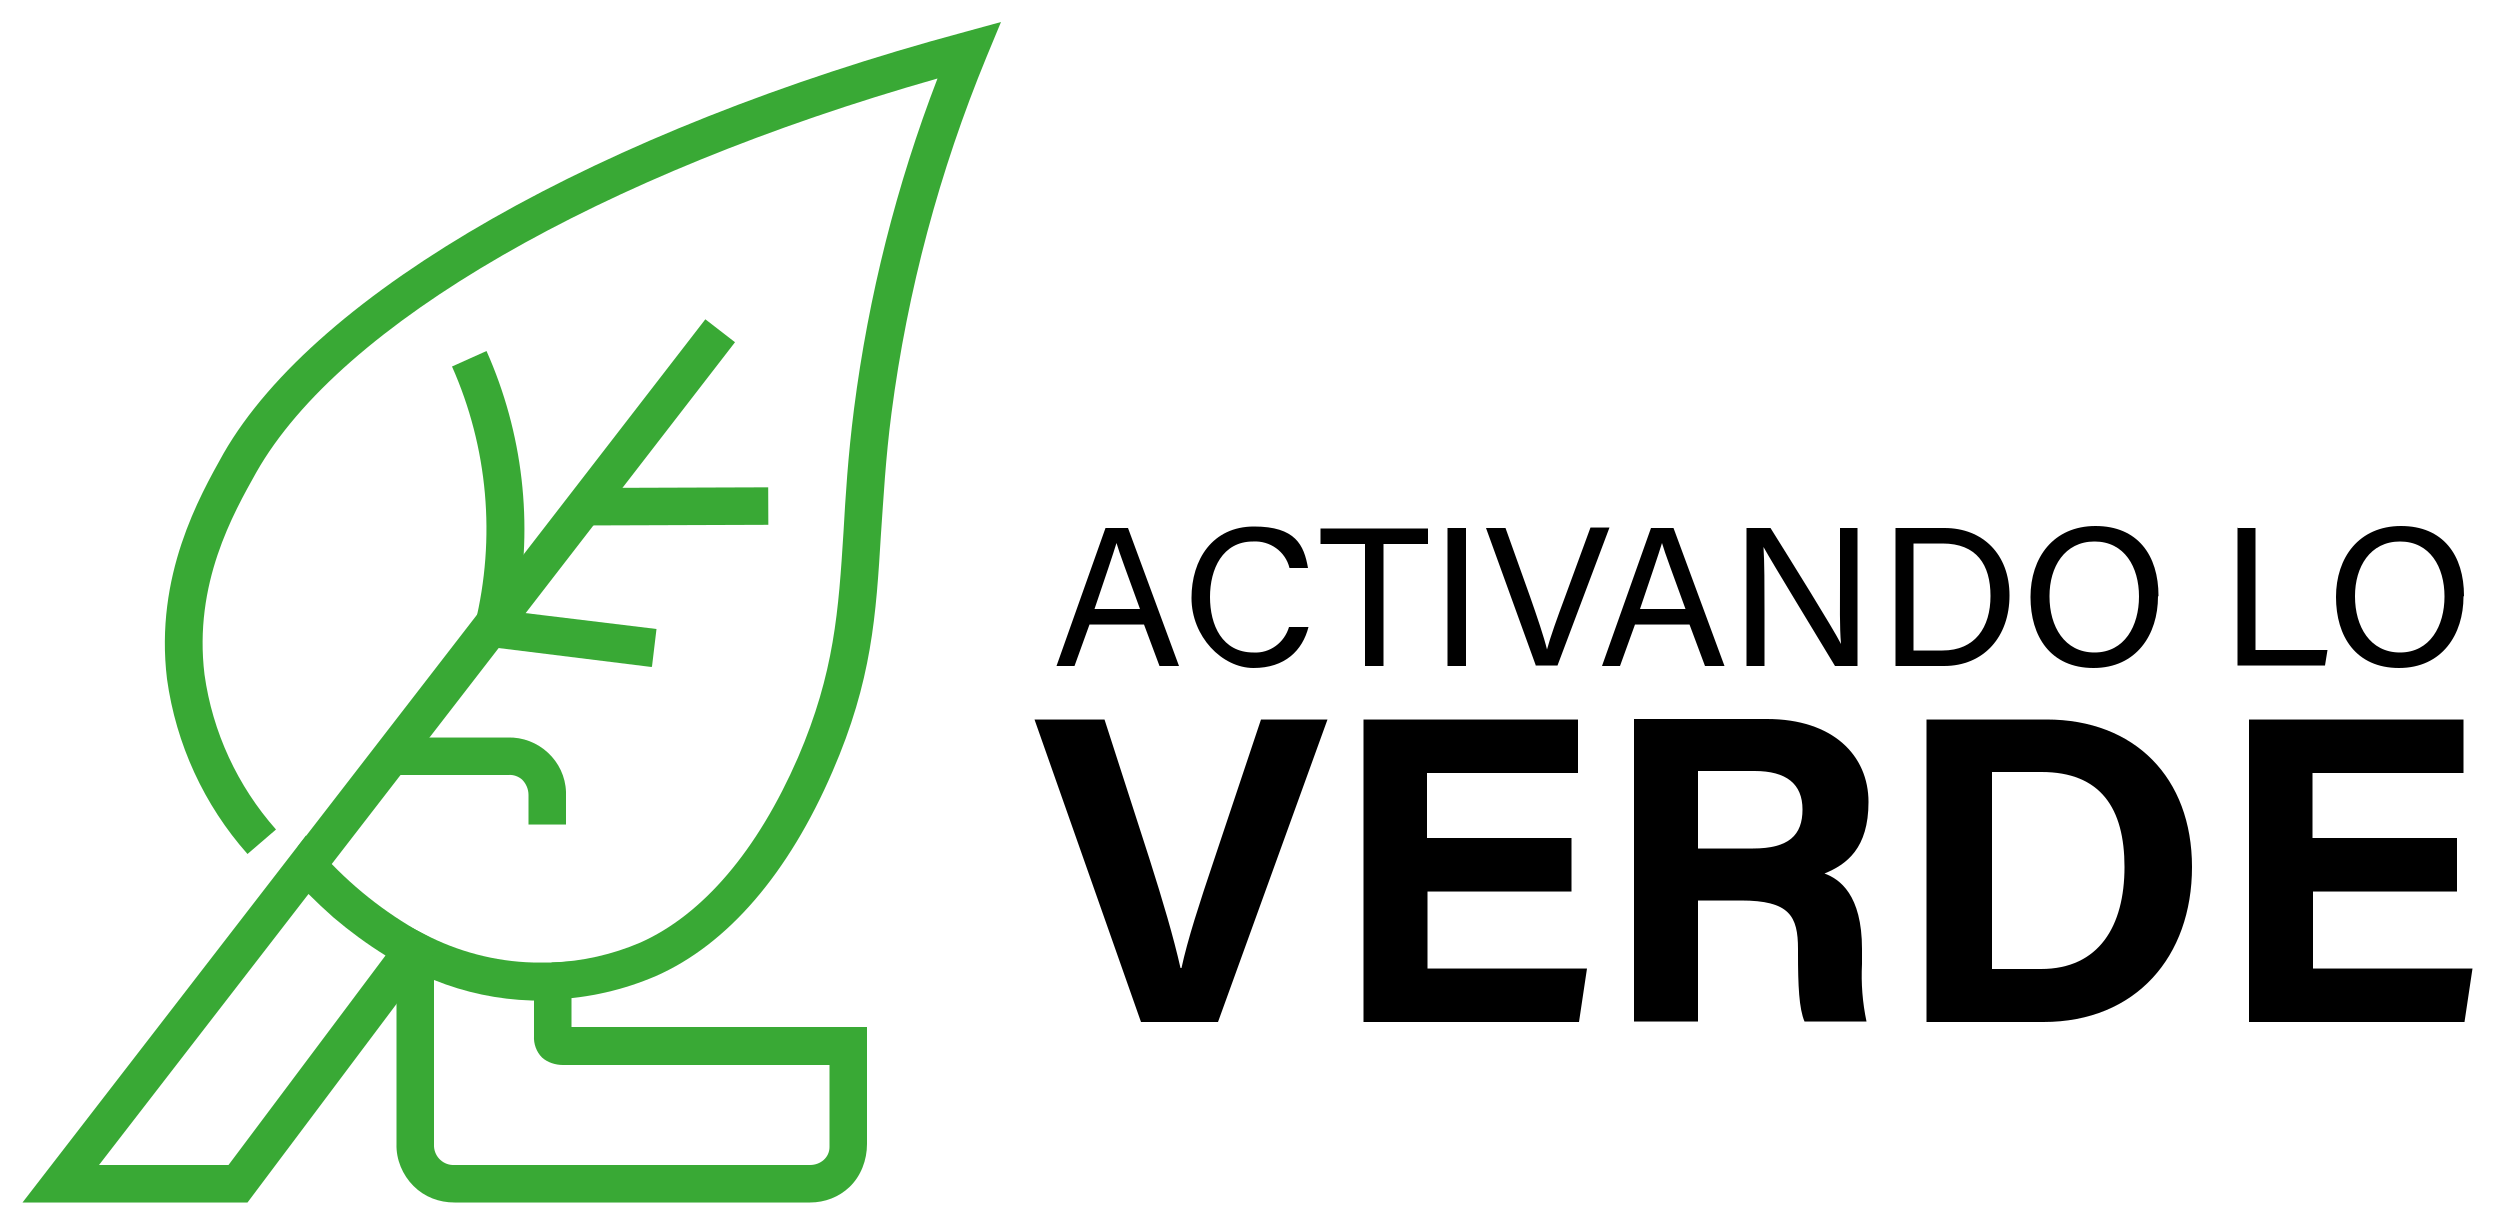
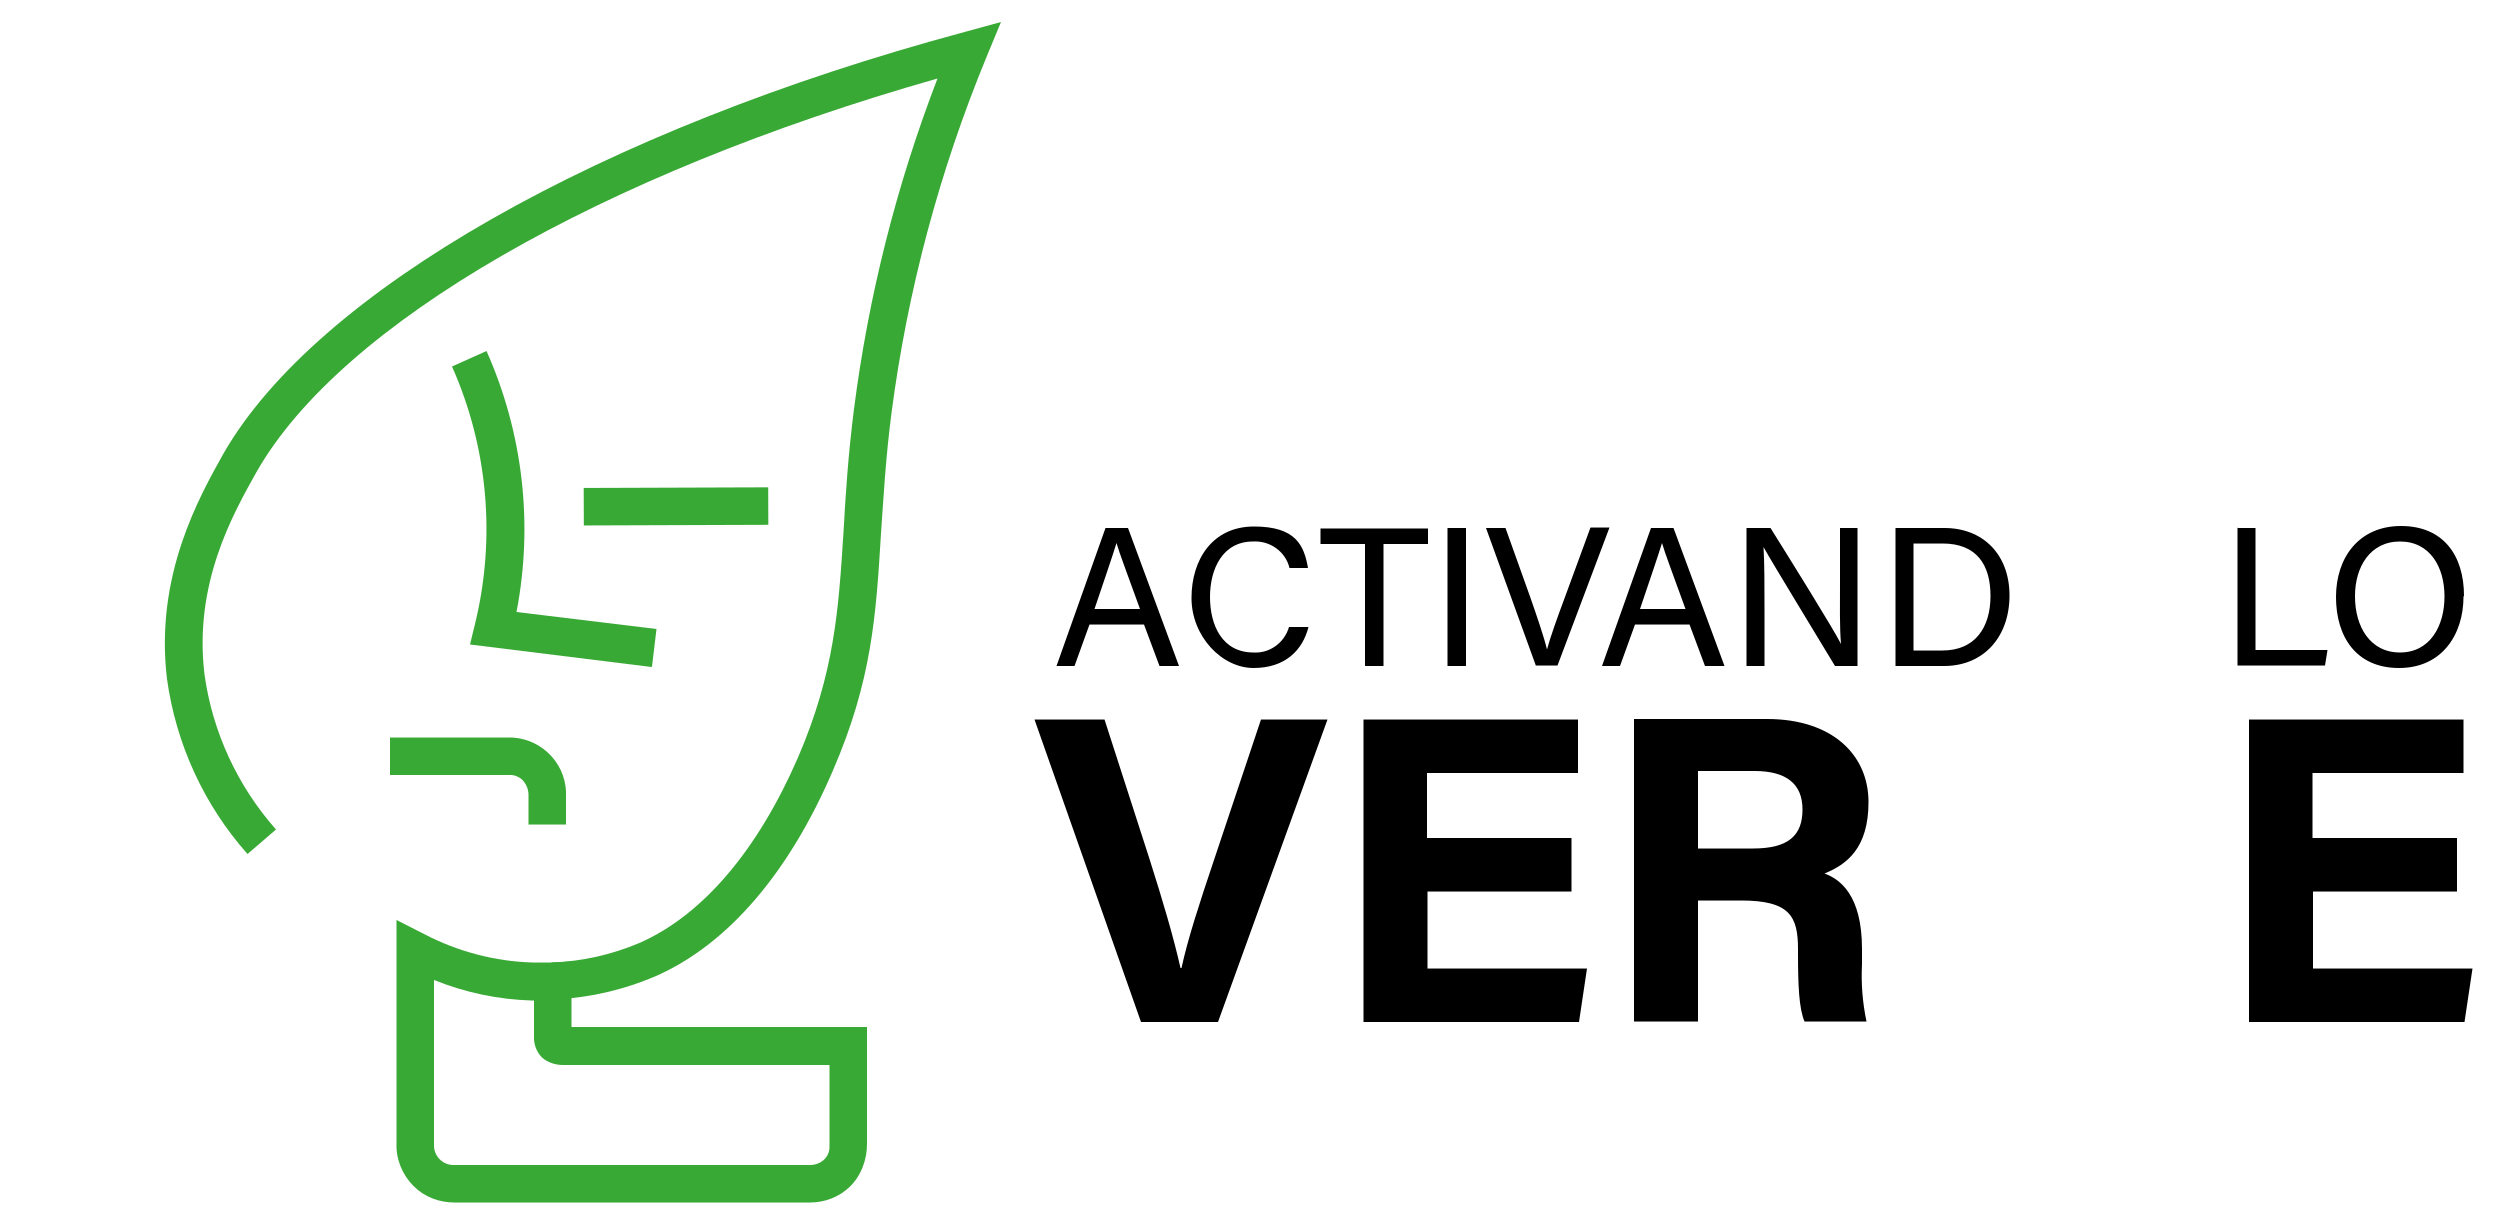
<svg xmlns="http://www.w3.org/2000/svg" id="Layer_1" version="1.1" viewBox="0 0 500 246">
  <defs>
    <style>
      .st0 {
        fill: #39a935;
      }
    </style>
  </defs>
  <rect id="Rectangle_465" class="st0" x="116.7" y="97.6" width="36.9" height="7.5" transform="translate(-.3 .4) rotate(-.2)" />
  <path id="Path_18236" class="st0" d="M130.3,133.4l-36.3-4.5,1-4.1c4.2-17.2,2.6-35.3-4.6-51.5l6.9-3.1c7.3,16.4,9.4,34.6,6,52.2l28,3.4-.9,7.5Z" />
  <path id="Path_18237" class="st0" d="M110.6,200l-.3-7.5c6.1-.2,12.2-1.6,17.8-4,12.5-5.6,23.4-18.4,31.5-37,7.3-17,8.1-29.4,9.1-45.1.4-7.1.9-15.2,2.1-24.6,2.9-22.6,8.5-44.8,16.7-66.1-67.5,19.2-119.3,49-136.2,78.7-4.7,8.4-12.6,22.3-10.4,40.5,1.6,11.5,6.6,22.3,14.3,31l-5.7,4.9c-8.7-9.8-14.3-22-16.1-35-2.5-20.7,6.5-36.5,11.3-45.1C63.3,58.3,120,26,192.9,6.4l7.3-2-2.9,7c-9.4,22.8-15.8,46.7-19,71.2-1.2,9.2-1.6,17.1-2.1,24.1-1,16.4-1.8,29.4-9.7,47.6-8.8,20.4-21,34.6-35.3,40.9-6.5,2.8-13.5,4.4-20.6,4.7" />
  <path id="Path_18238" class="st0" d="M162,240.5h-71.1c-3.1,0-6-1.1-8.2-3.3-2.2-2.2-3.5-5.3-3.4-8.4v-44.8l5.5,2.8c6.7,3.5,14.2,5.5,21.8,5.7,1.3,0,2.5,0,3.8,0l3.9-.2v3.9c0,4,0,7.3,0,9.2h59.1v23.4c0,3.2-1.2,6.4-3.5,8.6h0c-2.1,2-4.9,3.1-7.9,3.1M161.8,233h.2c2.1,0,3.9-1.5,3.9-3.6,0-.1,0-.2,0-.3v-16.1h-53.3c-1.5,0-3.1-.5-4.2-1.5-1.1-1.1-1.7-2.7-1.6-4.3v-1c0-1.2,0-3.3,0-6.1h-.5c-6.7-.2-13.3-1.6-19.5-4.1v32.9c-.1,2.2,1.6,4,3.7,4.1.1,0,.2,0,.3,0h70.9ZM114.3,207.2h0Z" />
-   <path id="Path_18239" class="st0" d="M49.5,240.5H4.5l56.7-73.4,3,3.4c5.8,6.5,12.7,12,20.3,16.2l3.8,2.1-38.8,51.7ZM19.8,233h25.9l31.4-41.9c-3.7-2.3-7.1-4.8-10.4-7.6-1.7-1.5-3.4-3.1-5-4.7l-41.9,54.2Z" />
-   <rect id="Rectangle_466" class="st0" x="36.6" y="115.1" width="133.3" height="7.5" transform="translate(-53.9 127.9) rotate(-52.3)" />
  <path id="Path_18240" class="st0" d="M113.2,164.9h-7.5c0-.1,0-2,0-2,0-1.5,0-2.9,0-3.9,0-1.2-.5-2.3-1.3-3.1-.7-.6-1.7-1-2.7-.9h-23.7v-7.5h23.5c6.2-.2,11.5,4.7,11.7,10.9,0,.3,0,.6,0,.9,0,.9,0,2.2,0,3.7v1.9Z" />
  <path id="Path_18241" d="M217.9,124.9l-3,8.3h-3.6l9.8-27.6h4.5l10.2,27.6h-3.9l-3.1-8.3h-11ZM228,121.8c-2.6-7.2-4.1-11.1-4.7-13.2h0c-.7,2.3-2.3,7-4.4,13.2h9.1Z" />
  <path id="Path_18242" d="M261.7,125.4c-1.2,4.7-4.7,8.2-11,8.2s-12.4-6.3-12.4-14,4.2-14.3,12.5-14.3,10,3.7,10.8,8.3h-3.7c-.8-3.3-3.9-5.5-7.3-5.3-6.1,0-8.6,5.5-8.6,11.1s2.4,11.1,8.7,11.1c3.3.2,6.2-2,7.1-5.1h3.7Z" />
  <path id="Path_18243" d="M273,108.8h-8.9v-3.1h21.5v3.1h-8.9v24.4h-3.7v-24.4Z" />
  <rect id="Rectangle_467" x="289.5" y="105.6" width="3.7" height="27.6" />
  <path id="Path_18244" d="M307.2,133.2l-10-27.6h3.9l4.9,13.7c1.4,4,2.8,8.1,3.4,10.6h0c.6-2.3,2.1-6.5,3.6-10.5l5.1-13.9h3.8l-10.4,27.6h-4.3Z" />
  <path id="Path_18245" d="M327,124.9l-3,8.3h-3.6l9.8-27.6h4.5l10.2,27.6h-3.9l-3.1-8.3h-11ZM337.1,121.8c-2.6-7.2-4.1-11.1-4.7-13.2h0c-.7,2.3-2.3,7-4.4,13.2h9.1Z" />
  <path id="Path_18246" d="M349.3,133.2v-27.6h4.8c4,6.4,12.6,20.2,14.1,23.2h0c-.3-3.5-.2-7.9-.2-12.4v-10.8h3.5v27.6h-4.5c-3.6-6-12.6-20.7-14.3-23.8h0c.2,3.1.2,7.8.2,12.8v11h-3.5Z" />
  <path id="Path_18247" d="M379,105.6h9.9c7.7,0,13,5.3,13,13.5s-5.1,14.1-13.1,14.1h-9.7v-27.6ZM382.7,130.1h5.8c6.5,0,9.6-4.6,9.6-10.9s-2.8-10.5-9.6-10.5h-5.8v21.4Z" />
-   <path id="Path_18248" d="M431.6,119.3c0,7.6-4.3,14.3-12.9,14.3s-12.6-6.3-12.6-14.2,4.6-14.2,13-14.2,12.6,5.8,12.6,14M409.9,119.3c0,6,3,11.2,9,11.2s8.9-5.3,8.9-11.2-2.9-11-8.9-11-9,5.1-9,10.9" />
  <path id="Path_18249" d="M447.4,105.6h3.7v24.4h14.4l-.5,3.1h-17.5v-27.6Z" />
  <path id="Path_18250" d="M492.7,119.3c0,7.6-4.3,14.3-12.9,14.3s-12.6-6.3-12.6-14.2,4.6-14.2,13-14.2,12.6,5.8,12.6,14M471,119.3c0,6,3,11.2,9,11.2s8.9-5.3,8.9-11.2-2.9-11-8.9-11-9,5.1-9,10.9" />
  <path id="Path_18251" d="M228.2,204.4l-21.3-60.5h14l9,27.9c2.7,8.5,4.8,15.6,6.2,21.8h.2c1.2-5.6,3.6-13,6.5-21.6l9.4-28.1h13.3l-21.9,60.5h-15.4Z" />
  <path id="Path_18252" d="M314.4,178.3h-28.9v15.4h31.9l-1.6,10.7h-43.1v-60.5h42.9v10.7h-30.2v13h28.9v10.7Z" />
  <path id="Path_18253" d="M339.6,180.1v24.2h-12.8v-60.5h26.6c13.2,0,20.3,7.3,20.3,16.6s-4.4,12.5-8.8,14.3c3,1.1,7.5,4.2,7.5,15.1v3c-.2,3.9.1,7.7.9,11.5h-12.4c-1.1-2.6-1.3-7.2-1.3-13.6v-.9c0-6.6-1.7-9.7-11.4-9.7h-8.6ZM339.6,169.7h11c7.2,0,9.9-2.7,9.9-7.8s-3.2-7.7-9.6-7.7h-11.3v15.5Z" />
-   <path id="Path_18254" d="M385.3,143.9h24c17.6,0,29.1,11.6,29.1,29.5s-11.2,31-29.7,31h-23.4v-60.5ZM398.4,193.8h9.8c11.6,0,16.7-8.6,16.7-20.4s-4.8-19-16.6-19h-9.9v39.4Z" />
  <path id="Path_18255" d="M491.5,178.3h-28.9v15.4h31.9l-1.6,10.7h-43.1v-60.5h42.9v10.7h-30.2v13h28.9v10.7Z" />
</svg>